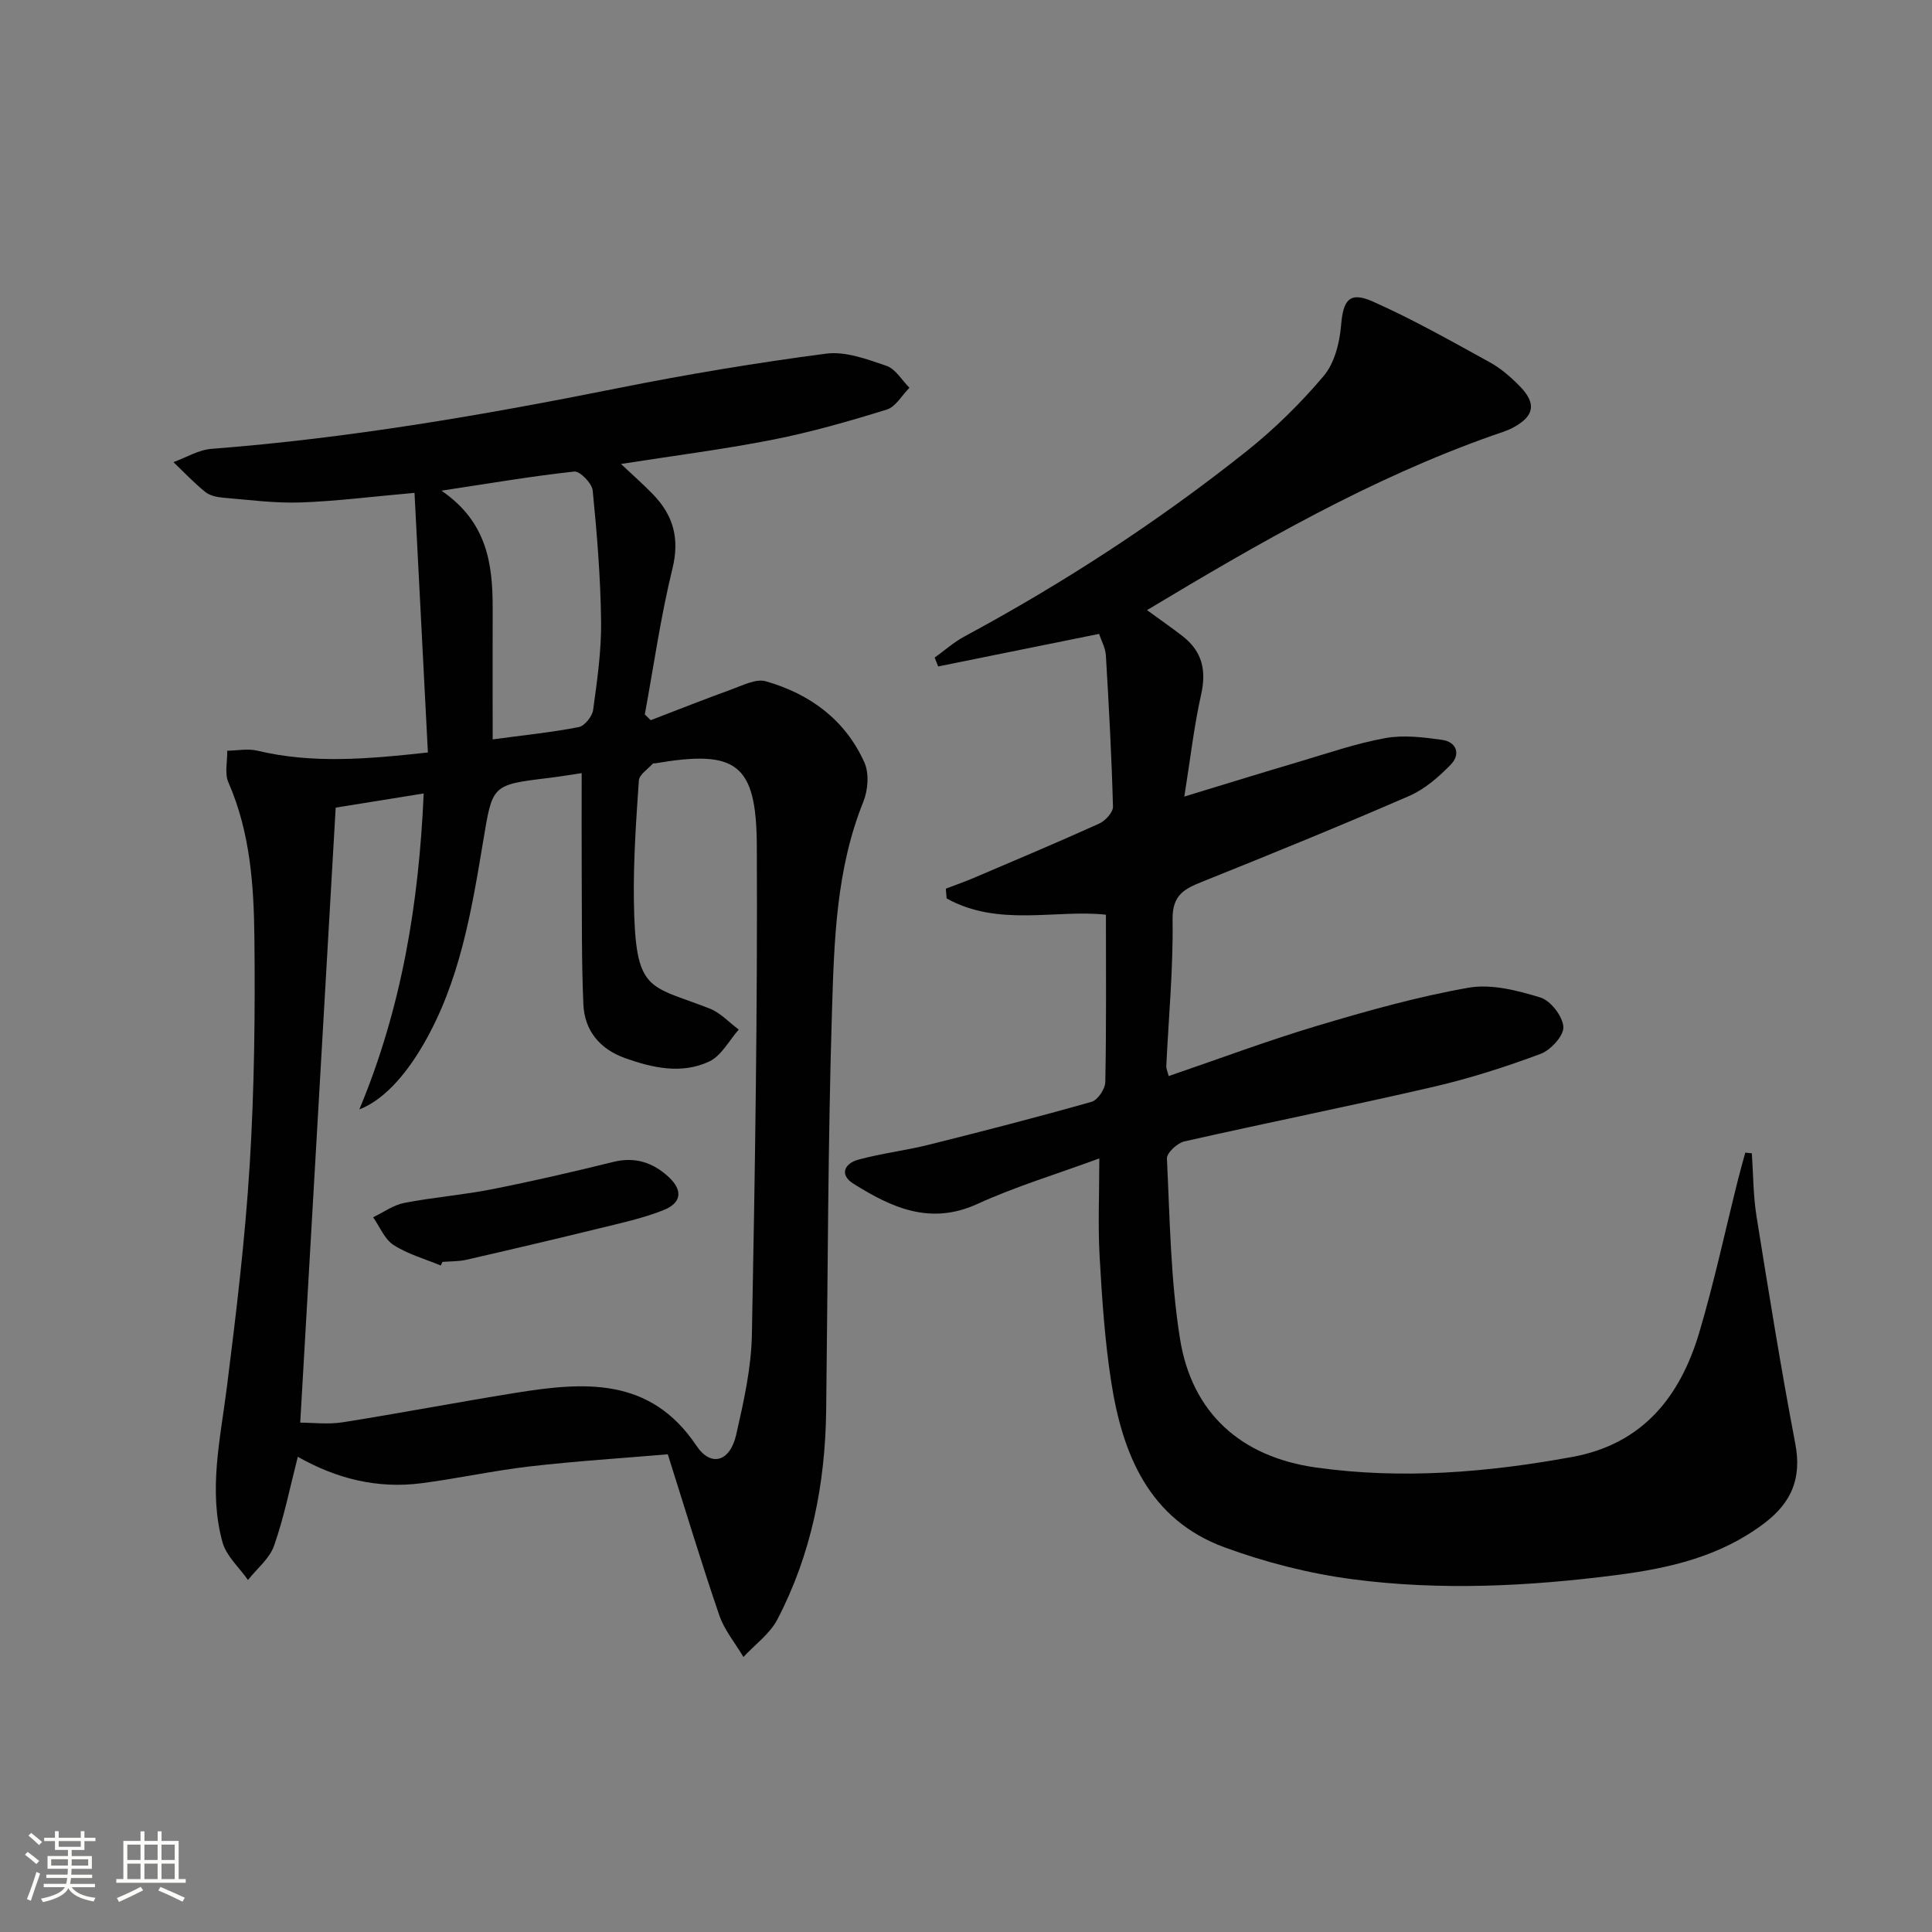
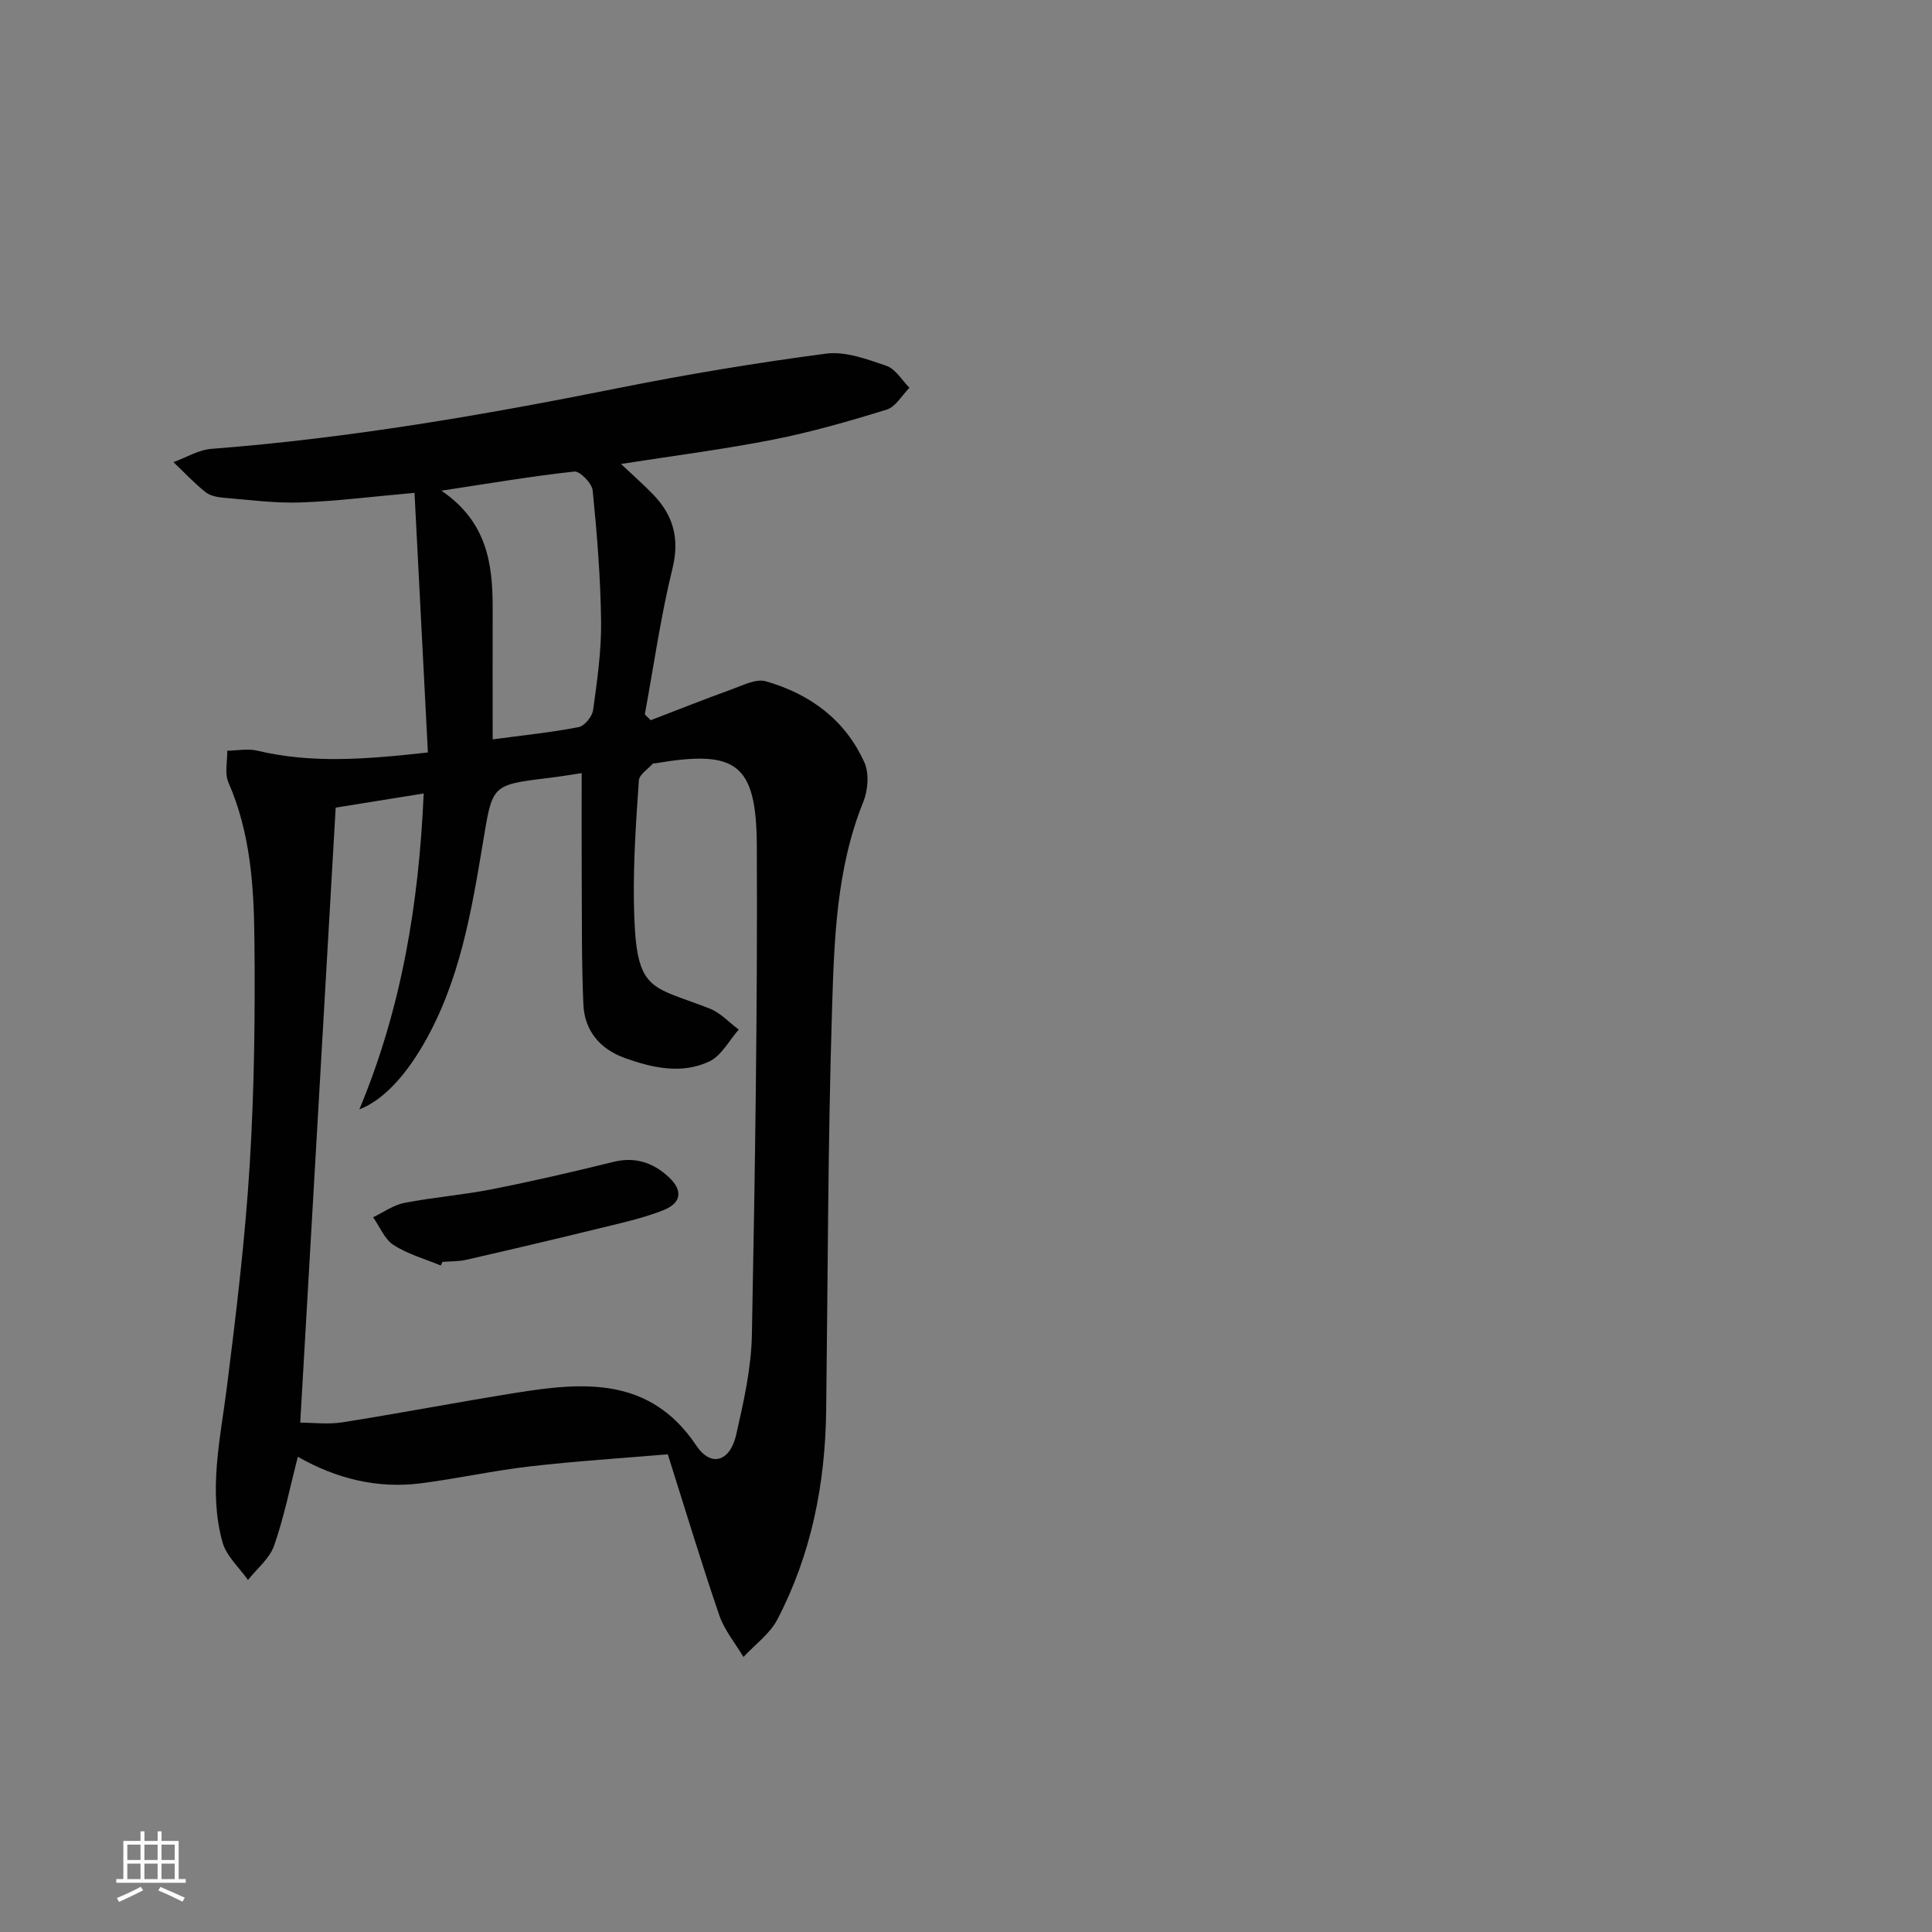
<svg xmlns="http://www.w3.org/2000/svg" enable-background="new 0 0 400 400" viewBox="0 0 400 400">
  <rect x="0" y="0" width="400" height="400" fill="#808080" stroke="none" />
-   <path d="m5.17 384 .55-.58c.85.61 1.65 1.24 2.4 1.87l-.59.64c-.83-.73-1.62-1.38-2.36-1.93m1.22 9.53-.82-.34c.71-1.76 1.37-3.64 1.98-5.63.24.13.5.25.76.36-.6 1.67-1.24 3.54-1.92 5.61m-.5-13.5.57-.54c.56.44 1.31 1.06 2.26 1.87l-.64.64c-.68-.66-1.41-1.32-2.19-1.97m3.25.46h2.24v-1.36h.77v1.36h4.57v-1.36h.76v1.36h2.28v.69h-2.28v1.84h-2.64v1.26h4.18v2.64h-4.21c0 .45-.02.86-.05 1.21h4.32v.69h-4.38c-.04.34-.1.75-.19 1.22h5.15v.69h-4.82c.87 1.19 2.51 1.92 4.93 2.19-.17.31-.3.57-.37.76-2.77-.49-4.52-1.41-5.26-2.76-.56 1.26-2.3 2.23-5.24 2.9-.12-.24-.26-.48-.43-.72 2.73-.55 4.38-1.34 4.96-2.38h-4.38v-.69h4.65c.1-.38.17-.79.21-1.22h-4.32v-.69h4.4c.03-.34.05-.75.05-1.21h-4.2v-2.64h4.23v-1.26h-2.69v-1.84h-2.24zm1.46 4.46v1.29h3.45c.01-.4.02-.57.01-.53v-.32-.45h-3.46zm1.55-2.59h4.57v-1.19h-4.57zm6.11 2.59h-3.42v.77c-.01.19-.01.37-.02.53h3.44z" fill="#fbfcfa" />
  <path d="m32.63 379.16h.82v1.98h3.54v7.89h1.46v.78h-14.37v-.78h1.46v-7.89h3.55v-1.98h.82v1.98h2.73v-1.98zm-3.49 11.48.5.73c-1.61.82-3.28 1.63-5 2.41-.13-.27-.28-.55-.44-.82 1.75-.72 3.4-1.49 4.94-2.32m-2.78-5.55h2.73v-3.18h-2.73zm0 3.95h2.73v-3.2h-2.73zm3.54-3.95h2.73v-3.18h-2.73zm0 3.95h2.73v-3.2h-2.73zm7.89 4.68c-1.84-.92-3.51-1.7-5.02-2.32l.45-.73c1.89.8 3.57 1.55 5.04 2.23zm-1.62-11.81h-2.73v3.18h2.73zm-2.73 7.13h2.73v-3.2h-2.73z" fill="#fbfcfa" />
  <g fill="#010102">
    <path d="m88.59 155.79c-.93-18.08-1.84-35.74-2.77-53.75-8.86.78-16.24 1.74-23.65 1.99-5.28.18-10.6-.54-15.89-.98-1.29-.11-2.81-.41-3.76-1.18-2.35-1.89-4.43-4.11-6.61-6.19 2.62-.95 5.19-2.54 7.86-2.75 28.35-2.18 56.28-6.98 84.13-12.56 14.29-2.86 28.69-5.26 43.13-7.15 4.01-.53 8.49 1.15 12.5 2.52 1.88.64 3.19 2.97 4.76 4.54-1.55 1.56-2.85 3.95-4.7 4.52-7.74 2.4-15.58 4.65-23.53 6.22-10.22 2.02-20.59 3.33-31.49 5.04 2.41 2.27 4.57 4.17 6.57 6.23 4.25 4.36 5.62 9.17 4.08 15.45-2.44 9.93-3.86 20.1-5.72 30.17.41.4.81.8 1.22 1.2 5.61-2.15 11.19-4.37 16.83-6.41 2.27-.82 4.97-2.22 6.99-1.65 9.13 2.6 16.46 7.98 20.42 16.8 1.02 2.26.75 5.74-.21 8.13-5.61 13.89-6.04 28.59-6.49 43.13-.86 27.62-.86 55.27-1.21 82.91-.19 15.16-3.05 29.75-10.1 43.26-1.56 3-4.64 5.21-7.03 7.78-1.7-2.87-3.94-5.55-5-8.64-3.71-10.81-7-21.77-10.66-33.32-9.42.8-19 1.4-28.52 2.5-7.56.87-15.04 2.53-22.59 3.5-9 1.15-17.47-.93-25.49-5.49-1.65 6.42-2.86 12.57-4.92 18.42-.94 2.67-3.55 4.75-5.4 7.09-1.81-2.59-4.47-4.94-5.27-7.8-2.97-10.71-.45-21.38.9-32.1 1.93-15.32 3.78-30.68 4.73-46.08.96-15.6 1.14-31.28.97-46.91-.11-10.93-.86-21.91-5.38-32.24-.82-1.87-.2-4.36-.24-6.56 2.08-.03 4.26-.48 6.22-.01 11.4 2.72 22.73 1.76 35.32.37zm-.87 8.49c-6.99 1.12-13.13 2.11-18.22 2.93-2.47 42.81-4.89 84.87-7.34 127.33 2.56 0 5.74.41 8.78-.07 11.95-1.89 23.84-4.17 35.78-6.09 14.15-2.27 27.87-3.39 37.46 10.93 3.03 4.52 6.97 3.34 8.25-2.31 1.54-6.78 3.11-13.73 3.24-20.63.65-33.75 1.18-67.5 1.02-101.25-.08-17.12-4.28-19.94-21.03-17.08-.16.03-.41-.04-.49.05-1.02 1.15-2.82 2.27-2.9 3.5-.57 8.29-1.15 16.61-1.03 24.91.28 19.15 2.93 17.32 15.69 22.31 2.23.87 4.02 2.87 6.02 4.35-2 2.26-3.58 5.41-6.09 6.6-5.7 2.69-11.74 1.35-17.47-.7-5.17-1.85-8.38-5.66-8.61-11.14-.38-8.78-.29-17.57-.34-26.36-.04-7.09-.01-14.18-.01-21.49-2.45.36-4.73.75-7.02 1.02-11.71 1.42-11.44 1.46-13.41 13.28-2.4 14.41-4.82 28.88-12.32 41.83-3.95 6.82-8.52 11.66-13.28 13.49 8.78-21.05 12.32-42.64 13.32-65.41zm14.28-11.2c6.39-.86 12.15-1.44 17.81-2.54 1.22-.24 2.81-2.21 2.99-3.55.83-6.06 1.72-12.19 1.65-18.29-.11-9.06-.84-18.12-1.74-27.15-.15-1.49-2.64-4.05-3.81-3.92-8.8.95-17.53 2.45-27.51 3.96 9.46 6.45 10.63 15.16 10.61 24.35-.02 8.78 0 17.57 0 27.14z" />
-     <path d="m195.82 183.99c1.93-.74 3.88-1.41 5.77-2.22 8.69-3.71 17.4-7.37 26-11.26 1.26-.57 2.87-2.33 2.84-3.49-.28-10.45-.85-20.89-1.47-31.33-.09-1.55-.95-3.06-1.41-4.45-11.41 2.31-22.36 4.52-33.31 6.74-.24-.61-.49-1.22-.73-1.83 2.05-1.47 3.96-3.19 6.16-4.37 20.56-11.08 40.07-23.77 58.34-38.3 5.82-4.63 11.23-9.95 16.03-15.62 2.24-2.65 3.31-6.84 3.61-10.44.43-5.28 1.7-7.16 6.56-5 8.31 3.69 16.26 8.2 24.24 12.59 2.3 1.26 4.37 3.08 6.22 4.97 3.51 3.59 2.99 6.23-1.48 8.59-1.31.69-2.77 1.1-4.18 1.6-25.23 8.91-48.24 22.15-71.53 36.15 2.76 2.02 5.15 3.66 7.43 5.44 3.97 3.11 4.89 7.01 3.78 11.99-1.48 6.58-2.23 13.32-3.49 21.17 8.83-2.69 16.33-5.02 23.86-7.24 5.88-1.74 11.72-3.77 17.73-4.86 3.78-.69 7.88-.19 11.76.36 3.08.43 3.87 3.01 1.82 5.12-2.49 2.56-5.4 5.1-8.63 6.5-14.15 6.15-28.45 11.98-42.78 17.73-3.75 1.5-6.26 2.75-6.19 7.82.15 10.11-.82 20.23-1.3 30.35-.03.6.28 1.22.49 2.09 10.39-3.55 20.47-7.33 30.75-10.41 10.31-3.08 20.74-6.02 31.31-7.88 4.74-.84 10.13.56 14.9 2.02 2.13.65 4.61 3.88 4.76 6.08.12 1.81-2.61 4.81-4.71 5.59-7.26 2.71-14.7 5.09-22.25 6.84-17.13 3.96-34.37 7.41-51.52 11.29-1.45.33-3.66 2.38-3.6 3.54.6 12.43.75 24.97 2.69 37.22 2.45 15.52 12.68 24.57 28.16 26.75 17.81 2.5 35.49 1.03 53.09-2.19 14.56-2.67 22.31-12.46 26.26-25.71 3.12-10.49 5.4-21.22 8.07-31.84.46-1.82.98-3.63 1.47-5.45.45.05.9.09 1.36.14.3 4.34.28 8.73.96 13 2.52 15.72 5.05 31.45 8.03 47.09 1.35 7.11-.69 12.13-6.33 16.44-9.1 6.94-19.69 9.37-30.63 10.78-18.2 2.35-36.52 3.27-54.74.87-8.96-1.18-17.95-3.48-26.44-6.59-15.66-5.75-21.17-19.28-23.5-34.36-1.32-8.51-1.89-17.16-2.38-25.76-.37-6.44-.07-12.92-.07-20.41-8.94 3.29-17.33 5.81-25.23 9.42-9.78 4.48-17.79.76-25.68-4.19-2.98-1.87-1.82-4.21 1.03-4.98 4.79-1.3 9.77-1.88 14.59-3.09 11.26-2.81 22.51-5.71 33.68-8.88 1.28-.36 2.82-2.66 2.85-4.09.23-11.43.13-22.87.13-34.65-10.25-1.14-22.27 2.61-32.98-3.37-.07-.72-.12-1.37-.17-2.02z" />
+     <path d="m195.82 183.99z" />
    <path d="m91.25 262.01c-3.29-1.37-6.83-2.35-9.77-4.25-1.87-1.2-2.85-3.78-4.23-5.74 2.14-1.02 4.19-2.53 6.45-2.97 6.01-1.17 12.15-1.64 18.15-2.83 8.42-1.66 16.8-3.6 25.13-5.66 4.51-1.11 8.2.13 11.41 3.08 3.01 2.77 2.78 5.38-1.01 6.9-4.26 1.7-8.83 2.68-13.31 3.78-9.15 2.24-18.33 4.4-27.51 6.5-1.6.37-3.3.31-4.95.44-.12.26-.24.51-.36.75z" />
  </g>
</svg>